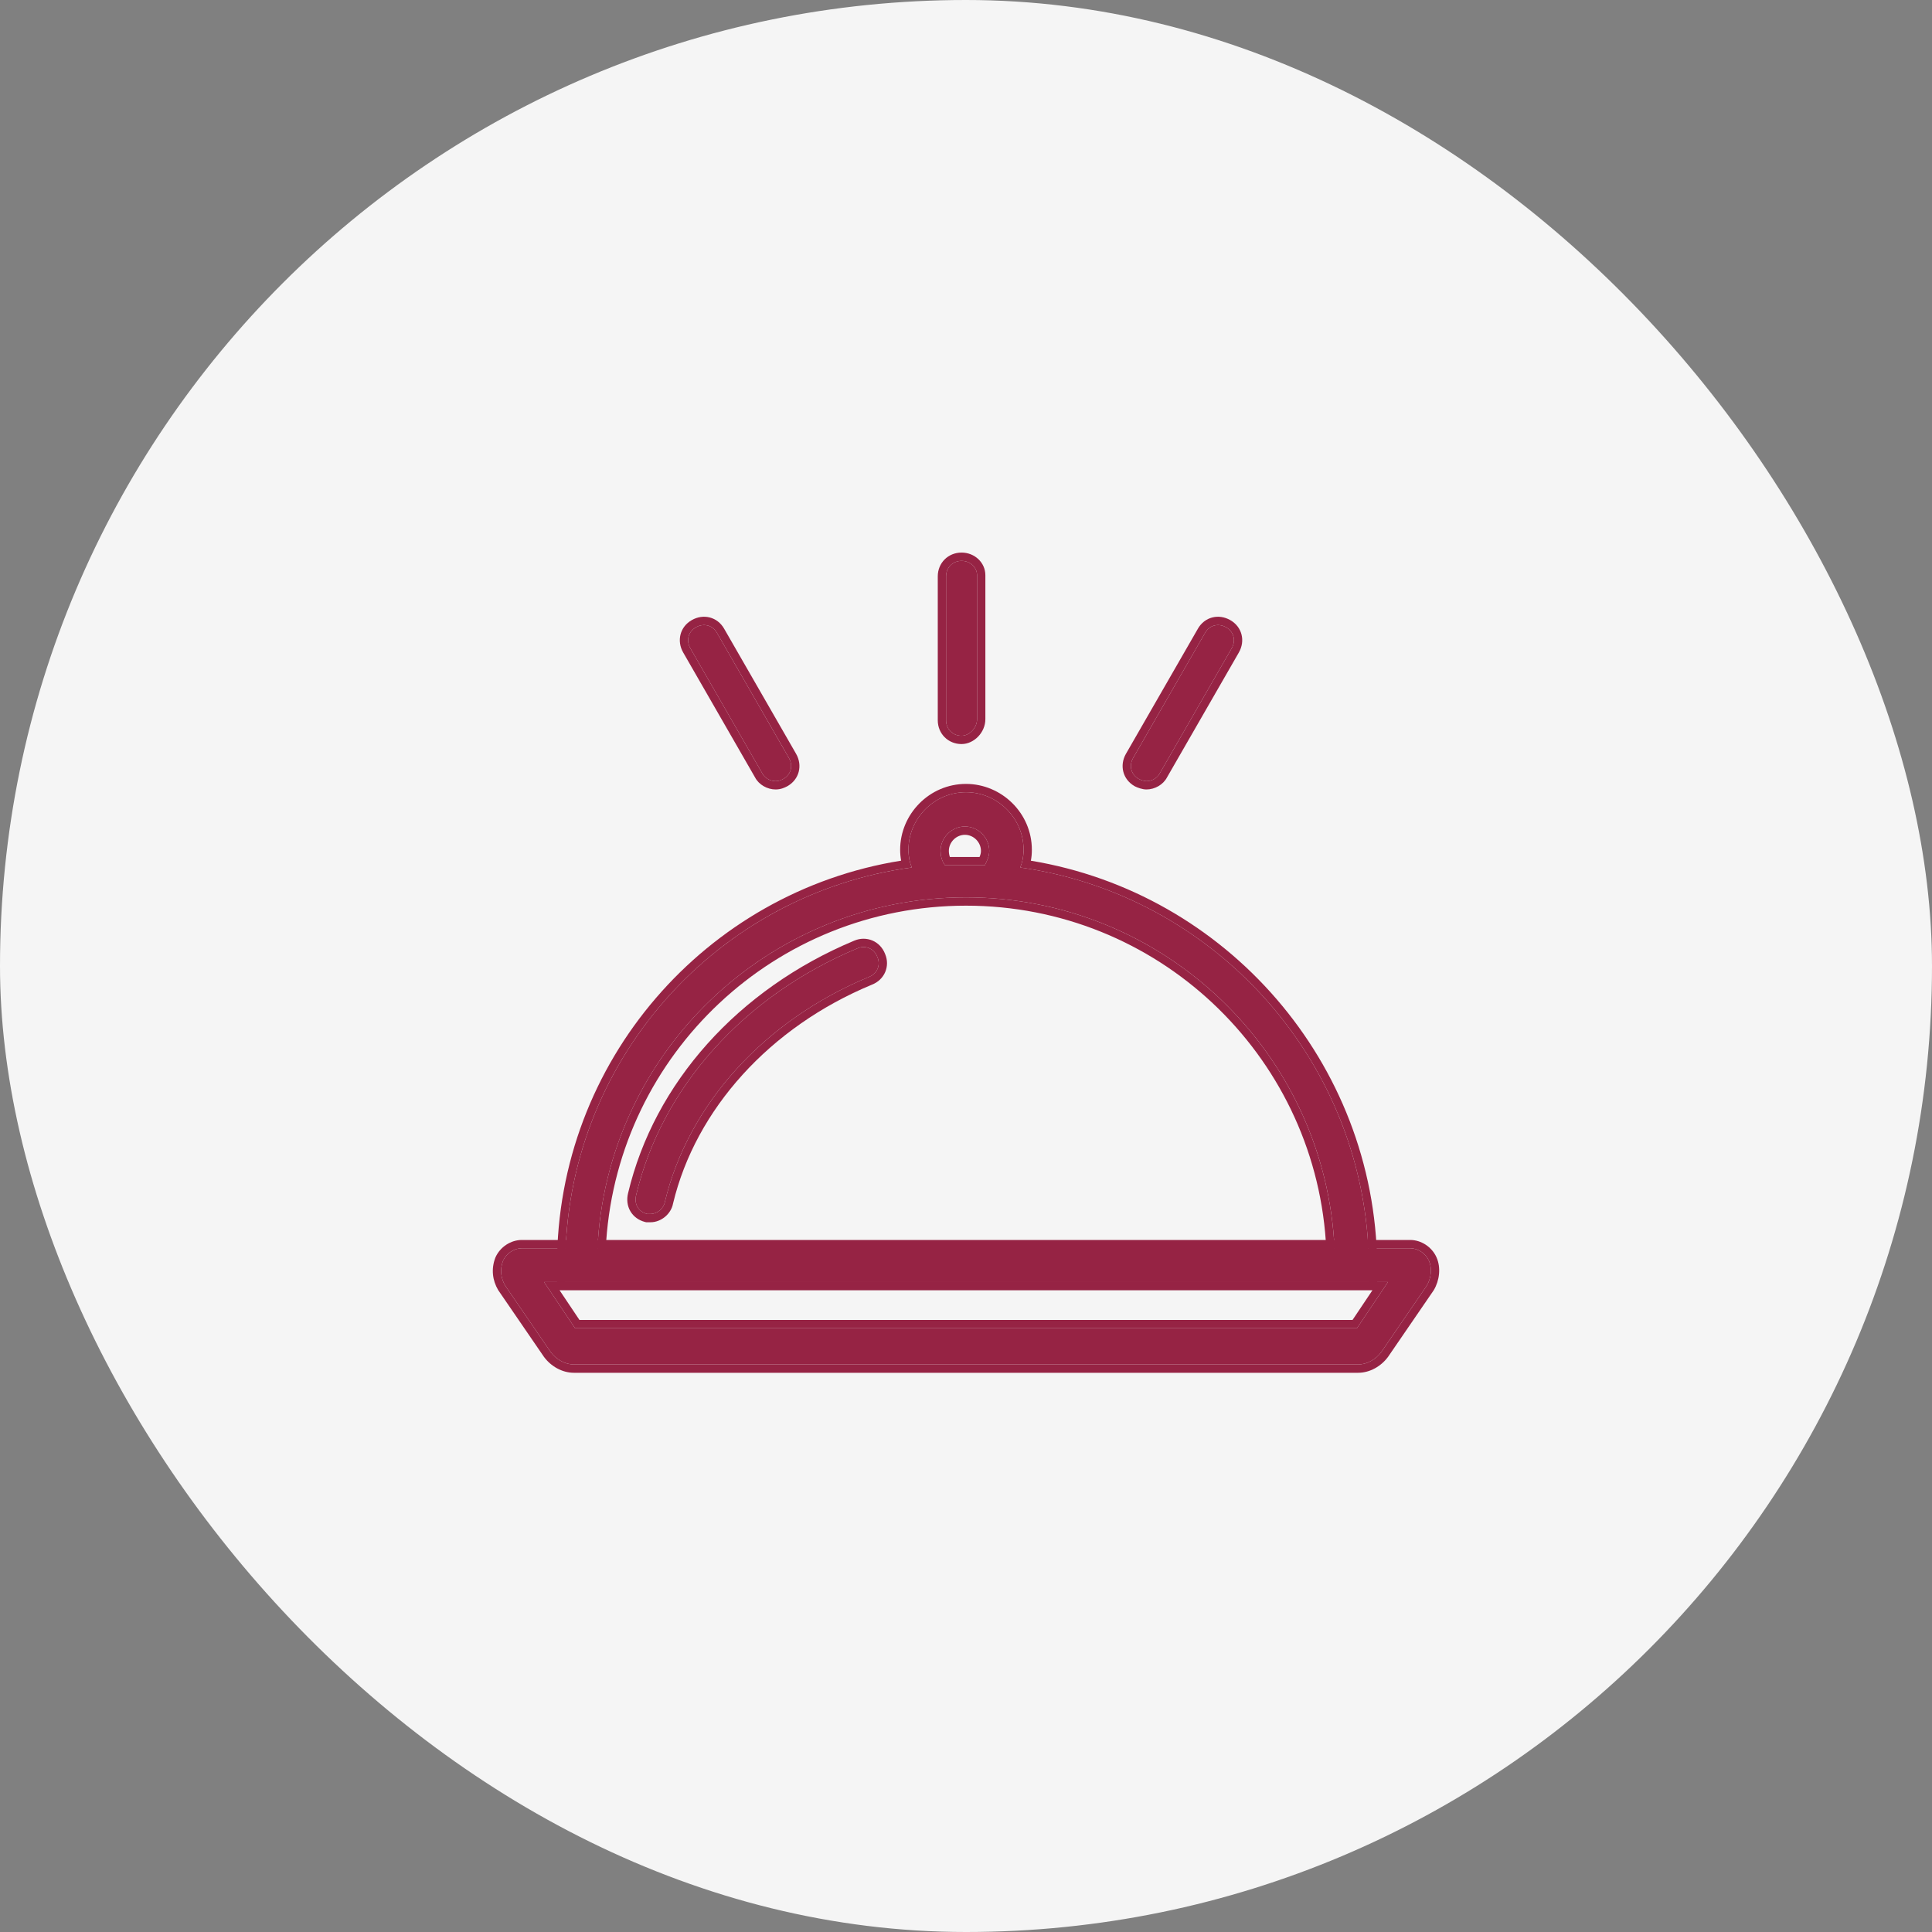
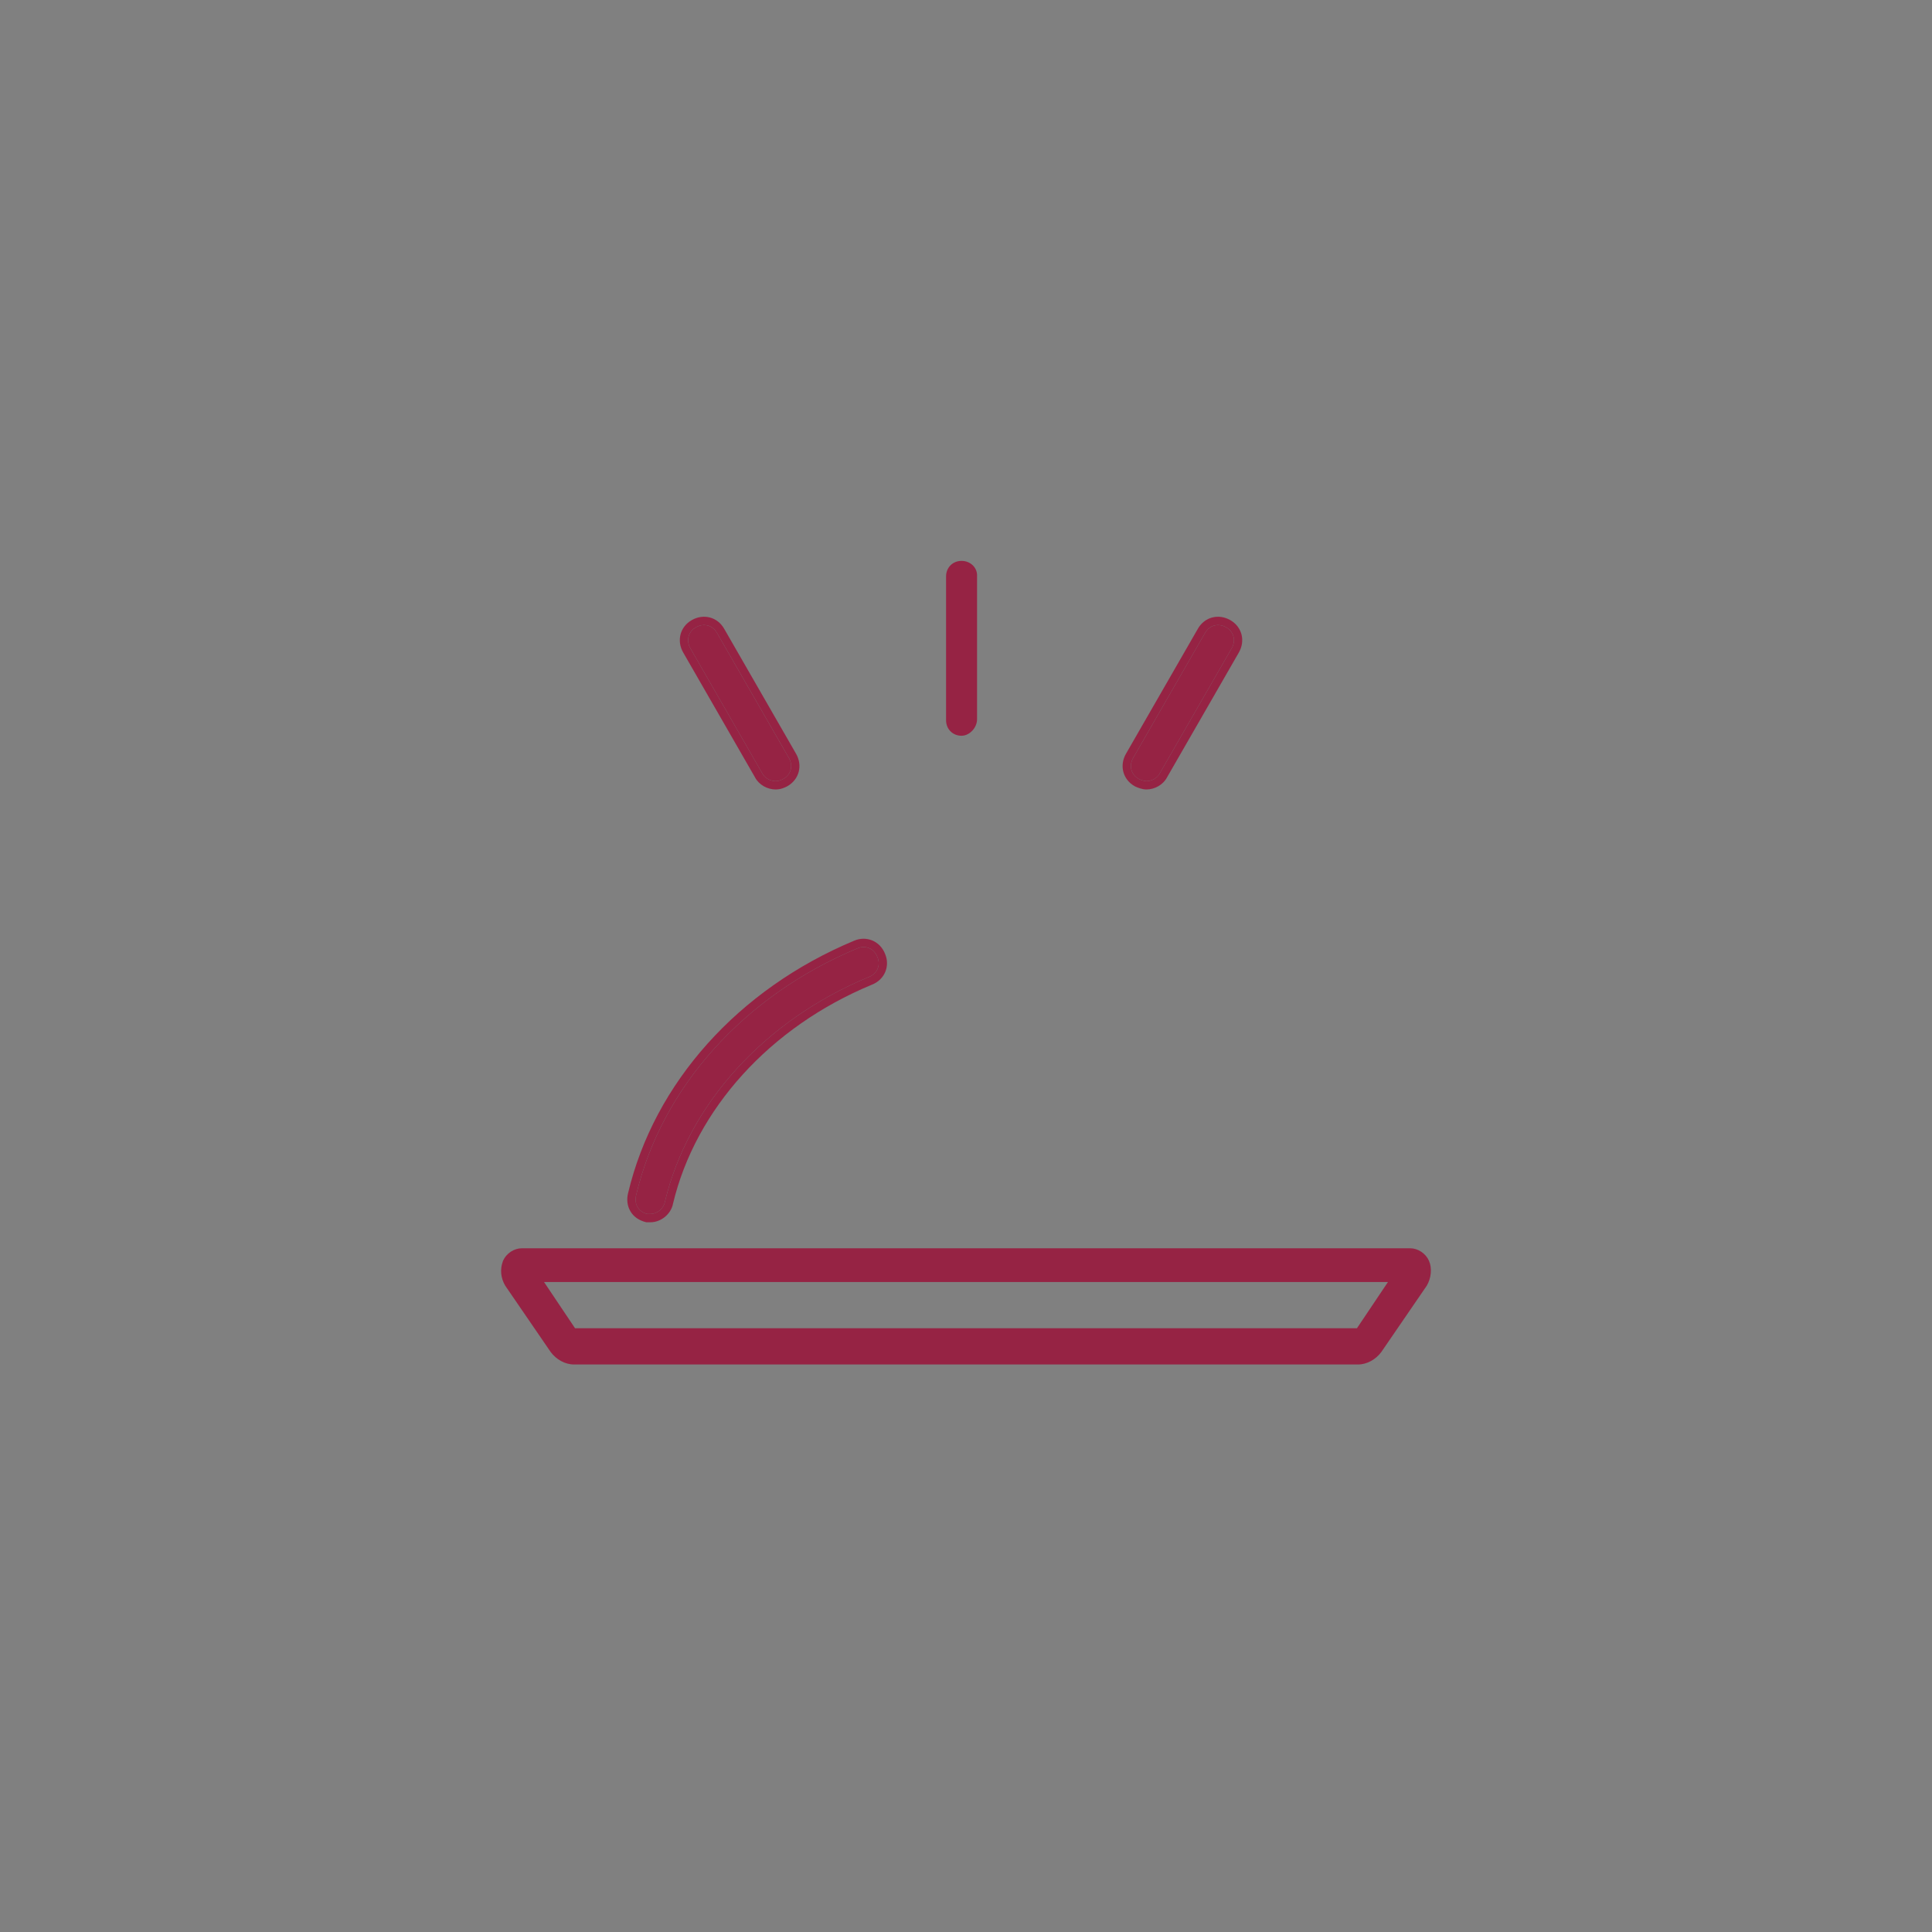
<svg xmlns="http://www.w3.org/2000/svg" width="80" height="80" viewBox="0 0 80 80" fill="none">
  <rect x="0" y="0" width="80" height="80" fill="#808080" stroke="none" />
-   <rect width="80" height="80" rx="40" fill="#F5F5F5" />
-   <path d="M42.246 35.92C42.338 35.691 42.384 35.462 42.384 35.187C42.384 33.858 41.284 32.804 40 32.804C38.671 32.804 37.617 33.904 37.617 35.187C37.617 35.462 37.663 35.691 37.755 35.92C29.642 37.02 23.409 43.987 23.409 52.374V53.062H56.684V52.374C56.592 44.033 50.359 37.066 42.246 35.92ZM38.946 35.233C38.946 34.683 39.404 34.224 39.955 34.224C40.505 34.224 40.963 34.683 40.963 35.233C40.963 35.462 40.871 35.645 40.779 35.829C40.505 35.829 40.23 35.829 39.955 35.829C39.679 35.829 39.404 35.829 39.13 35.829C38.992 35.645 38.946 35.416 38.946 35.233ZM24.738 51.733C25.105 43.62 31.796 37.158 40 37.158C48.205 37.158 54.896 43.62 55.263 51.733H24.738Z" fill="#962344" />
-   <path fill-rule="evenodd" clip-rule="evenodd" d="M56.684 52.374V53.062H23.409V52.374C23.409 44.108 29.464 37.221 37.406 35.971C37.522 35.953 37.638 35.936 37.755 35.92C37.711 35.811 37.677 35.702 37.655 35.587C37.63 35.462 37.617 35.331 37.617 35.187C37.617 33.904 38.671 32.804 40 32.804C41.284 32.804 42.384 33.858 42.384 35.187C42.384 35.331 42.371 35.462 42.346 35.587C42.323 35.702 42.29 35.811 42.246 35.92C42.362 35.937 42.478 35.954 42.594 35.973C50.536 37.266 56.593 44.152 56.684 52.374ZM42.686 35.64C50.773 36.975 56.935 43.993 57.027 52.371L57.028 52.374L57.027 53.406H23.065V52.374C23.065 43.95 29.226 36.929 37.314 35.638C37.287 35.495 37.273 35.347 37.273 35.187C37.273 33.718 38.477 32.46 40 32.46C41.469 32.46 42.727 33.664 42.727 35.187C42.727 35.348 42.714 35.497 42.686 35.64ZM39.955 34.568C39.594 34.568 39.29 34.873 39.29 35.233C39.29 35.316 39.303 35.405 39.332 35.485H40.562C40.599 35.394 40.619 35.318 40.619 35.233C40.619 34.873 40.315 34.568 39.955 34.568ZM40.779 35.829C40.871 35.645 40.963 35.462 40.963 35.233C40.963 34.683 40.505 34.224 39.955 34.224C39.404 34.224 38.946 34.683 38.946 35.233C38.946 35.416 38.992 35.645 39.13 35.829H40.779ZM24.738 51.733H55.263C55.258 51.618 55.251 51.503 55.243 51.389C54.706 43.439 48.088 37.158 40 37.158C31.912 37.158 25.294 43.439 24.757 51.389C24.75 51.503 24.743 51.618 24.738 51.733ZM25.102 51.389H54.899C54.362 43.629 47.898 37.502 40 37.502C32.102 37.502 25.638 43.629 25.102 51.389Z" fill="#962344" />
  <path d="M47.472 32.346C47.38 32.346 47.243 32.3 47.151 32.254C46.83 32.071 46.739 31.704 46.922 31.384L49.901 26.204C50.084 25.884 50.451 25.792 50.772 25.975C51.093 26.159 51.184 26.525 51.001 26.846L48.022 32.025C47.93 32.209 47.701 32.346 47.472 32.346Z" fill="#962344" />
  <path fill-rule="evenodd" clip-rule="evenodd" d="M46.989 32.557L46.98 32.553C46.487 32.271 46.35 31.691 46.623 31.213L46.624 31.212L49.602 26.034C49.602 26.034 49.602 26.033 49.602 26.033C49.884 25.541 50.464 25.403 50.942 25.677C51.435 25.958 51.573 26.538 51.299 27.016L51.299 27.017L48.324 32.189C48.166 32.493 47.815 32.69 47.472 32.69C47.302 32.69 47.108 32.617 46.997 32.562L46.989 32.557ZM48.022 32.025L51.001 26.846C51.184 26.525 51.092 26.158 50.772 25.975C50.451 25.792 50.084 25.883 49.901 26.204L46.922 31.383C46.738 31.704 46.83 32.071 47.151 32.254C47.242 32.3 47.38 32.346 47.472 32.346C47.701 32.346 47.93 32.208 48.022 32.025Z" fill="#962344" />
  <path d="M32.116 32.346C31.887 32.346 31.658 32.209 31.566 32.025L28.587 26.846C28.404 26.525 28.495 26.159 28.816 25.975C29.137 25.792 29.503 25.884 29.687 26.204L32.666 31.384C32.849 31.704 32.758 32.071 32.437 32.254C32.345 32.3 32.254 32.346 32.116 32.346Z" fill="#962344" />
  <path fill-rule="evenodd" clip-rule="evenodd" d="M28.288 27.016C28.015 26.538 28.152 25.958 28.645 25.677C29.124 25.403 29.703 25.541 29.985 26.033C29.985 26.033 29.985 26.033 29.985 26.033L32.964 31.213C33.238 31.691 33.1 32.271 32.607 32.553L32.599 32.557L32.59 32.562C32.588 32.563 32.585 32.564 32.583 32.566C32.488 32.613 32.335 32.69 32.116 32.69C31.772 32.69 31.421 32.493 31.264 32.189L28.288 27.016ZM31.566 32.025C31.657 32.208 31.887 32.346 32.116 32.346C32.253 32.346 32.345 32.3 32.437 32.254C32.758 32.071 32.849 31.704 32.666 31.383L29.687 26.204C29.503 25.883 29.137 25.792 28.816 25.975C28.495 26.158 28.403 26.525 28.587 26.846L31.566 32.025Z" fill="#962344" />
  <path d="M39.816 30.466C39.45 30.466 39.175 30.191 39.175 29.825V23.866C39.175 23.5 39.45 23.225 39.816 23.225C40.183 23.225 40.458 23.5 40.458 23.82V29.779C40.458 30.145 40.137 30.466 39.816 30.466Z" fill="#962344" />
-   <path fill-rule="evenodd" clip-rule="evenodd" d="M39.816 30.81C39.26 30.81 38.831 30.381 38.831 29.825V23.866C38.831 23.31 39.26 22.881 39.816 22.881C40.356 22.881 40.802 23.293 40.802 23.82V29.779C40.802 30.062 40.679 30.317 40.506 30.497C40.335 30.676 40.09 30.81 39.816 30.81ZM39.175 29.825C39.175 30.191 39.45 30.466 39.816 30.466C40.137 30.466 40.458 30.145 40.458 29.779V23.82C40.458 23.5 40.183 23.225 39.816 23.225C39.45 23.225 39.175 23.5 39.175 23.866V29.825Z" fill="#962344" />
  <path d="M56.235 56.5H23.765C23.398 56.5 23.031 56.293 22.802 55.983L20.922 53.24C20.738 52.929 20.692 52.567 20.83 52.205C20.968 51.895 21.289 51.688 21.61 51.688H58.39C58.711 51.688 59.032 51.895 59.17 52.205C59.308 52.516 59.262 52.929 59.078 53.24L57.198 55.983C56.969 56.293 56.602 56.5 56.235 56.5ZM23.811 54.999H56.189L57.473 53.085H22.527L23.811 54.999Z" fill="#962344" />
-   <path fill-rule="evenodd" clip-rule="evenodd" d="M22.522 56.182L20.632 53.425L20.626 53.415C20.393 53.02 20.332 52.549 20.509 52.083L20.512 52.074L20.516 52.066C20.707 51.634 21.15 51.344 21.61 51.344H58.39C58.85 51.344 59.293 51.634 59.484 52.066C59.674 52.494 59.604 53.025 59.374 53.415L59.368 53.425L57.478 56.182L57.474 56.187C57.19 56.572 56.727 56.844 56.235 56.844H23.765C23.273 56.844 22.81 56.572 22.526 56.187L22.522 56.182ZM56.006 54.656H23.994L23.171 53.428H56.829L56.006 54.656ZM22.527 53.085L23.811 54.999H56.189L57.473 53.085H22.527ZM23.765 56.5H56.235C56.602 56.5 56.969 56.293 57.198 55.983L59.078 53.24C59.262 52.929 59.308 52.516 59.17 52.205C59.032 51.895 58.711 51.688 58.39 51.688H21.61C21.289 51.688 20.968 51.895 20.83 52.205C20.692 52.567 20.738 52.929 20.922 53.24L22.802 55.983C23.031 56.293 23.398 56.5 23.765 56.5Z" fill="#962344" />
  <path d="M26.937 50.267C26.892 50.267 26.846 50.267 26.8 50.267C26.433 50.175 26.25 49.855 26.341 49.488C27.396 45.042 30.787 41.238 35.508 39.267C35.829 39.13 36.196 39.267 36.333 39.634C36.471 39.955 36.333 40.321 35.967 40.459C31.658 42.246 28.496 45.73 27.533 49.763C27.487 50.038 27.212 50.267 26.937 50.267Z" fill="#962344" />
-   <path fill-rule="evenodd" clip-rule="evenodd" d="M26.758 50.611L26.716 50.601C26.452 50.535 26.233 50.379 26.102 50.154C25.972 49.931 25.943 49.666 26.007 49.407C27.09 44.842 30.566 40.958 35.374 38.95C35.871 38.739 36.443 38.959 36.652 39.506C36.86 40.001 36.638 40.57 36.093 40.778C31.878 42.529 28.806 45.927 27.87 49.833C27.829 50.058 27.7 50.248 27.543 50.381C27.382 50.516 27.168 50.611 26.937 50.611H26.758ZM35.966 40.459C36.333 40.321 36.471 39.955 36.333 39.634C36.196 39.267 35.829 39.13 35.508 39.267C30.787 41.238 27.396 45.042 26.341 49.488C26.25 49.855 26.433 50.175 26.8 50.267H26.937C27.212 50.267 27.487 50.038 27.533 49.763C28.496 45.73 31.658 42.246 35.966 40.459Z" fill="#962344" />
+   <path fill-rule="evenodd" clip-rule="evenodd" d="M26.758 50.611C26.452 50.535 26.233 50.379 26.102 50.154C25.972 49.931 25.943 49.666 26.007 49.407C27.09 44.842 30.566 40.958 35.374 38.95C35.871 38.739 36.443 38.959 36.652 39.506C36.86 40.001 36.638 40.57 36.093 40.778C31.878 42.529 28.806 45.927 27.87 49.833C27.829 50.058 27.7 50.248 27.543 50.381C27.382 50.516 27.168 50.611 26.937 50.611H26.758ZM35.966 40.459C36.333 40.321 36.471 39.955 36.333 39.634C36.196 39.267 35.829 39.13 35.508 39.267C30.787 41.238 27.396 45.042 26.341 49.488C26.25 49.855 26.433 50.175 26.8 50.267H26.937C27.212 50.267 27.487 50.038 27.533 49.763C28.496 45.73 31.658 42.246 35.966 40.459Z" fill="#962344" />
</svg>